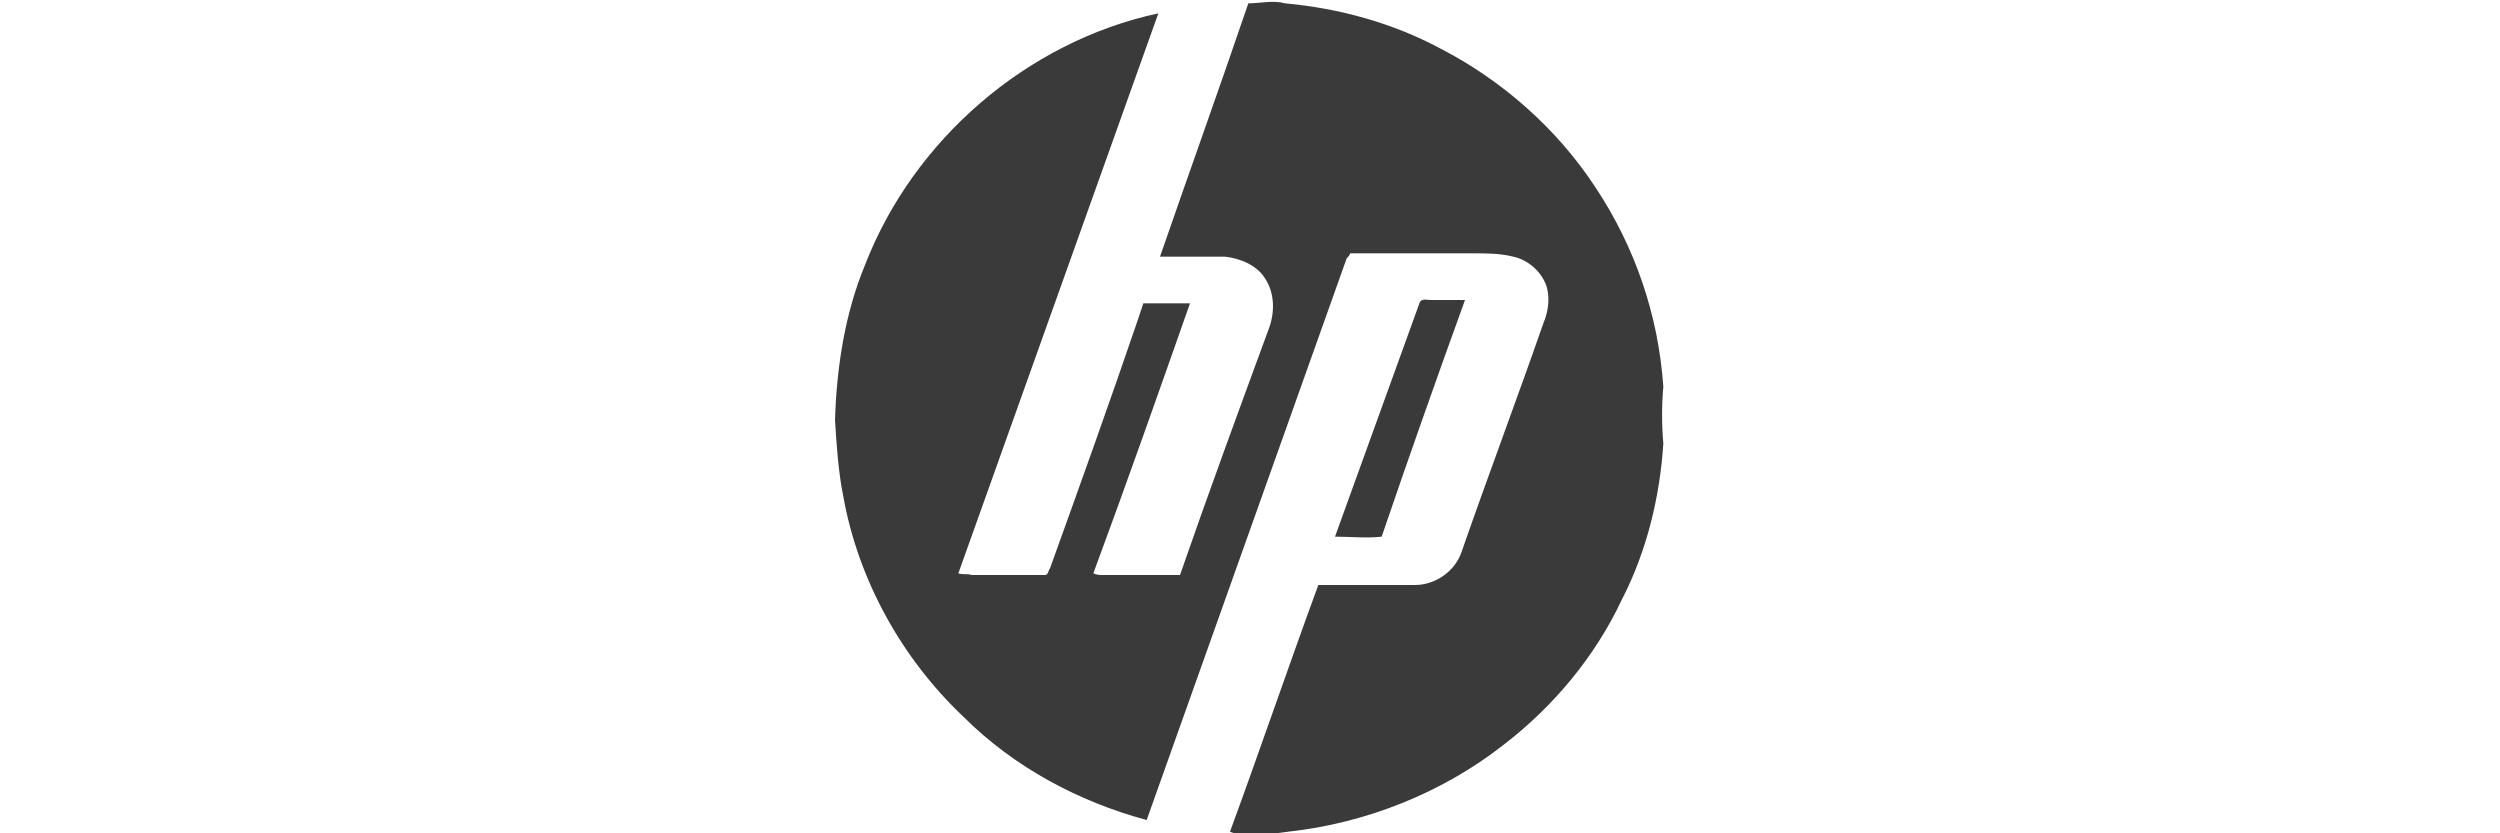
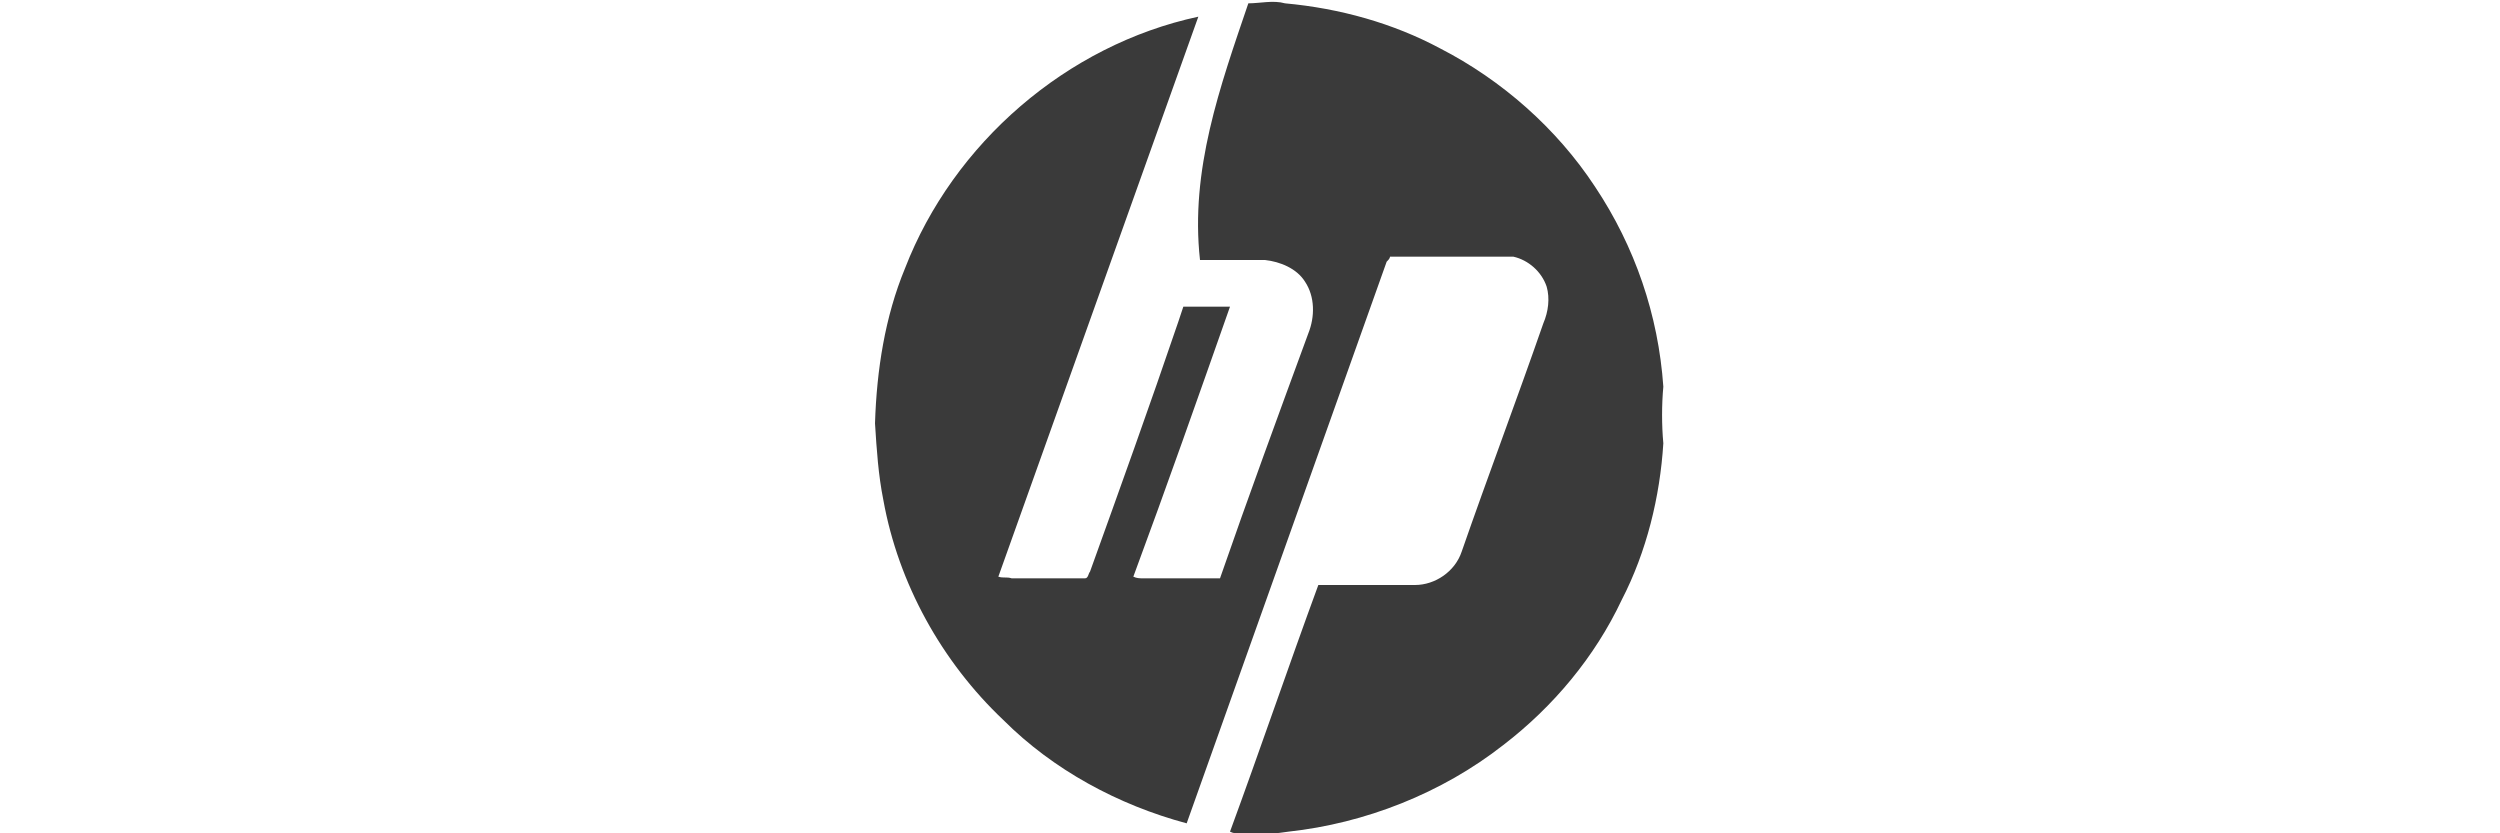
<svg xmlns="http://www.w3.org/2000/svg" version="1.1" id="Capa_1" x="0px" y="0px" viewBox="0 0 150 50" style="enable-background:new 0 0 150 50;" xml:space="preserve">
  <style type="text/css">
	.st0{fill:#3A3A3A;}
</style>
  <g>
-     <path class="st0" d="M74.9,0.2c0.7,0,1.5-0.2,2.2,0c3.3,0.3,6.5,1.2,9.3,2.7c3.7,1.9,7,4.8,9.3,8.3c2.4,3.6,3.8,7.7,4.1,12   c-0.1,1.1-0.1,2.3,0,3.4c-0.2,3.2-1,6.5-2.5,9.4c-1.6,3.4-4.1,6.4-7.1,8.7c-3.7,2.9-8.3,4.7-12.9,5.2c-0.7,0.1-1.4,0.2-2.1,0.1   c-0.5,0-1,0.1-1.4-0.1c1.8-4.9,3.5-9.9,5.3-14.8c1.9,0,3.8,0,5.8,0c1.2,0,2.4-0.8,2.8-2c1.6-4.6,3.3-9.1,4.9-13.7   c0.3-0.7,0.4-1.5,0.2-2.2c-0.3-0.9-1.1-1.6-2-1.8c-0.8-0.2-1.6-0.2-2.4-0.2c-2.5,0-4.9,0-7.4,0c0,0.1-0.1,0.2-0.2,0.3   c-4,11.2-8,22.5-12,33.7c-4.1-1.1-8-3.2-11-6.2c-3.7-3.5-6.3-8.2-7.2-13.2c-0.3-1.5-0.4-3-0.5-4.6c0.1-3.2,0.6-6.4,1.8-9.3   c2.9-7.5,9.7-13.4,17.6-15.1c-4,11.2-8,22.4-12,33.6c0.3,0.1,0.5,0,0.8,0.1c1.5,0,2.9,0,4.4,0c0.2,0,0.2-0.3,0.3-0.4   c1.8-5,3.6-10,5.3-15c0.1-0.3,0.2-0.6,0.3-0.9c0.9,0,1.8,0,2.8,0c-1.9,5.4-3.8,10.8-5.8,16.2c0.2,0.1,0.4,0.1,0.6,0.1   c1.5,0,3.1,0,4.6,0c1.7-4.9,3.5-9.8,5.3-14.7c0.4-1,0.4-2.2-0.2-3.1c-0.5-0.8-1.5-1.2-2.4-1.3c-1.3,0-2.6,0-3.9,0   C71.4,10.2,73.2,5.2,74.9,0.2z" />
-     <path class="st0" d="M85.2,18.1c0.2-0.2,0.4-0.1,0.6-0.1c0.7,0,1.4,0,2.1,0c-1.7,4.7-3.4,9.5-5,14.2c-0.9,0.1-1.9,0-2.8,0   C81.8,27.5,83.5,22.8,85.2,18.1L85.2,18.1z" />
+     <path class="st0" d="M74.9,0.2c0.7,0,1.5-0.2,2.2,0c3.3,0.3,6.5,1.2,9.3,2.7c3.7,1.9,7,4.8,9.3,8.3c2.4,3.6,3.8,7.7,4.1,12   c-0.1,1.1-0.1,2.3,0,3.4c-0.2,3.2-1,6.5-2.5,9.4c-1.6,3.4-4.1,6.4-7.1,8.7c-3.7,2.9-8.3,4.7-12.9,5.2c-0.7,0.1-1.4,0.2-2.1,0.1   c-0.5,0-1,0.1-1.4-0.1c1.8-4.9,3.5-9.9,5.3-14.8c1.9,0,3.8,0,5.8,0c1.2,0,2.4-0.8,2.8-2c1.6-4.6,3.3-9.1,4.9-13.7   c0.3-0.7,0.4-1.5,0.2-2.2c-0.3-0.9-1.1-1.6-2-1.8c-2.5,0-4.9,0-7.4,0c0,0.1-0.1,0.2-0.2,0.3   c-4,11.2-8,22.5-12,33.7c-4.1-1.1-8-3.2-11-6.2c-3.7-3.5-6.3-8.2-7.2-13.2c-0.3-1.5-0.4-3-0.5-4.6c0.1-3.2,0.6-6.4,1.8-9.3   c2.9-7.5,9.7-13.4,17.6-15.1c-4,11.2-8,22.4-12,33.6c0.3,0.1,0.5,0,0.8,0.1c1.5,0,2.9,0,4.4,0c0.2,0,0.2-0.3,0.3-0.4   c1.8-5,3.6-10,5.3-15c0.1-0.3,0.2-0.6,0.3-0.9c0.9,0,1.8,0,2.8,0c-1.9,5.4-3.8,10.8-5.8,16.2c0.2,0.1,0.4,0.1,0.6,0.1   c1.5,0,3.1,0,4.6,0c1.7-4.9,3.5-9.8,5.3-14.7c0.4-1,0.4-2.2-0.2-3.1c-0.5-0.8-1.5-1.2-2.4-1.3c-1.3,0-2.6,0-3.9,0   C71.4,10.2,73.2,5.2,74.9,0.2z" />
  </g>
</svg>